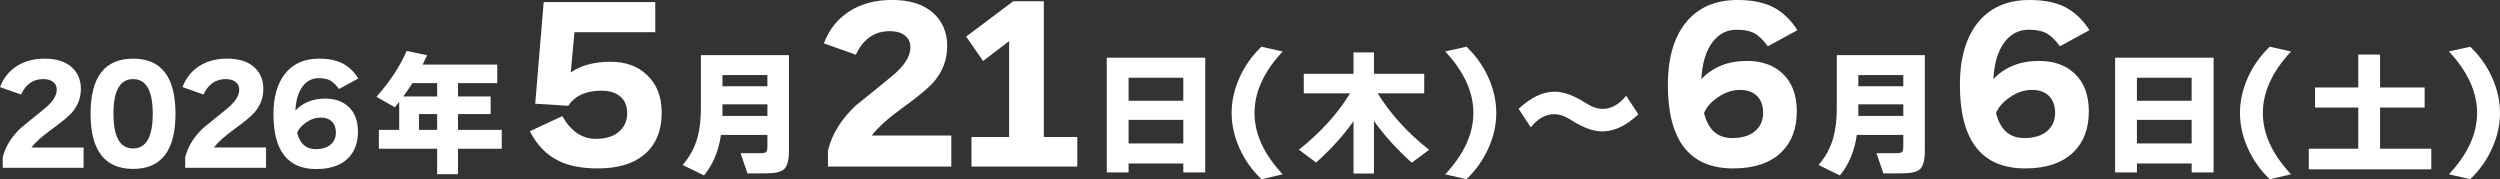
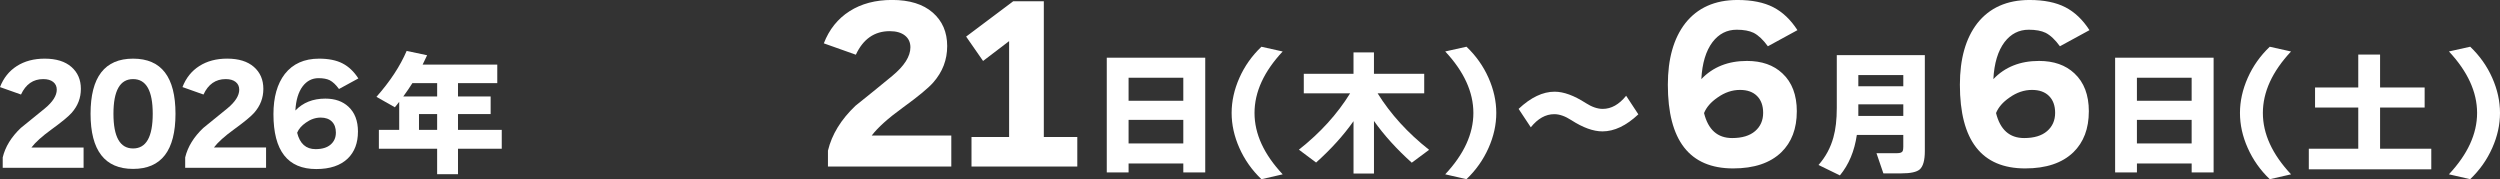
<svg xmlns="http://www.w3.org/2000/svg" id="_レイヤー_2" viewBox="0 0 1391.33 99.73">
  <rect x="0" y="0" width="1391.33" height="99.73" fill="#333333" stroke="none" />
  <defs>
    <style>.cls-1{fill:#fff;}</style>
  </defs>
  <g id="_レイヤー_1-2">
    <path class="cls-1" d="M46.51,93.4H1.51v-5.8c1.41-5.88,4.75-11.33,10.03-16.36,4.47-3.57,8.93-7.19,13.38-10.86,4.45-3.67,6.67-7.16,6.67-10.48,0-1.81-.67-3.24-2-4.3-1.33-1.06-3.18-1.58-5.54-1.58-5.58,0-9.7,2.86-12.36,8.59L0,48.47c1.96-5.08,5.09-8.98,9.39-11.72,4.3-2.74,9.46-4.11,15.49-4.11,6.38,0,11.33,1.53,14.85,4.6,3.52,3.07,5.28,7.14,5.28,12.21s-1.68,9.4-5.05,13.27c-1.81,2.06-5.55,5.15-11.23,9.27-5.28,3.82-9.02,7.19-11.23,10.1h29.02v11.31Z" />
    <path class="cls-1" d="M97.67,63.32c0,20.46-7.87,30.68-23.6,30.68s-23.67-10.23-23.67-30.68,7.89-30.68,23.67-30.68,23.6,10.23,23.6,30.68ZM85,63.32c0-12.86-3.64-19.3-10.93-19.3s-10.93,6.43-10.93,19.3,3.64,19.3,10.93,19.3,10.93-6.43,10.93-19.3Z" />
    <path class="cls-1" d="M148.07,93.4h-45.01v-5.8c1.41-5.88,4.75-11.33,10.03-16.36,4.47-3.57,8.93-7.19,13.38-10.86,4.45-3.67,6.67-7.16,6.67-10.48,0-1.81-.67-3.24-2-4.3-1.33-1.06-3.18-1.58-5.54-1.58-5.58,0-9.7,2.86-12.36,8.59l-11.69-4.15c1.96-5.08,5.09-8.98,9.39-11.72,4.3-2.74,9.46-4.11,15.49-4.11,6.38,0,11.33,1.53,14.85,4.6,3.52,3.07,5.28,7.14,5.28,12.21s-1.68,9.4-5.05,13.27c-1.81,2.06-5.55,5.15-11.23,9.27-5.28,3.82-9.02,7.19-11.23,10.1h29.02v11.31Z" />
    <path class="cls-1" d="M199.21,73.27c0,6.28-1.88,11.26-5.65,14.93-4.07,3.92-9.93,5.88-17.56,5.88-15.88,0-23.82-10.18-23.82-30.53,0-9.45,2.11-16.91,6.33-22.39,4.47-5.68,10.83-8.52,19.07-8.52,5.28,0,9.62.88,13.04,2.64,3.42,1.76,6.36,4.55,8.82,8.37l-10.78,5.88c-1.71-2.36-3.44-4-5.2-4.9-1.56-.75-3.62-1.13-6.18-1.13-3.57,0-6.51,1.51-8.82,4.52-2.41,3.22-3.77,7.72-4.07,13.49,4.22-4.42,9.77-6.63,16.66-6.63,5.38,0,9.67,1.51,12.89,4.52,3.52,3.27,5.28,7.89,5.28,13.87ZM165.37,73.88c1.51,6.08,4.92,9.12,10.25,9.12,3.62,0,6.41-.84,8.37-2.53,1.96-1.68,2.94-3.91,2.94-6.67,0-2.61-.74-4.66-2.22-6.14-1.48-1.48-3.56-2.22-6.22-2.22-2.86,0-5.6.93-8.22,2.79-2.41,1.66-4.05,3.54-4.9,5.65Z" />
    <path class="cls-1" d="M279.24,82.77h-24.35v14.17h-11.61v-14.17h-32.42v-10.48h11.31v-15.6c-.75.96-1.56,1.96-2.41,3.02l-10.25-5.81c7.59-8.59,13.19-17.11,16.81-25.56l11.38,2.41c-.65,1.41-1.48,3.14-2.49,5.2h41.54v10.33h-21.86v7.39h18.17v9.8h-18.17v8.82h24.35v10.48ZM224.44,53.67h18.85v-7.39h-13.79c-1.46,2.31-3.14,4.78-5.05,7.39ZM243.28,72.29v-8.82h-10.1v8.82h10.1Z" />
-     <path class="cls-1" d="M368.26,62.56c0,10.43-3.38,18.36-10.12,23.81-6.14,4.91-14.61,7.36-25.42,7.36-8.82,0-16.02-1.38-21.62-4.14-6.83-3.22-12.23-8.74-16.22-16.56l18.06-8.4c4.83,8.44,11,12.65,18.52,12.65,6.13,0,10.73-1.57,13.8-4.72,2.53-2.53,3.79-5.71,3.79-9.55,0-4.06-1.29-7.17-3.85-9.32-2.57-2.15-6.04-3.22-10.41-3.22-8.67,0-14.84,2.8-18.52,8.4l-18.4-1.15,4.71-56.58h62.1v16.79h-44.97l-2.07,22.43c5.6-3.99,13.03-5.98,22.31-5.98,8.28,0,14.99,2.45,20.13,7.36,5.44,5.14,8.17,12.08,8.17,20.82Z" />
-     <path class="cls-1" d="M427.09,75.08h-25.86c-1.31,9-4.45,16.51-9.42,22.54l-11.91-5.8c3.97-4.52,6.73-9.65,8.29-15.38,1.26-4.47,1.88-9.92,1.88-16.36v-29.4h49v53.37c0,5.18-.96,8.59-2.86,10.25-1.71,1.46-5.1,2.19-10.18,2.19h-10.03l-3.84-11.23h11.38c1.86,0,2.94-.43,3.24-1.28.2-.5.3-1.26.3-2.26v-6.63ZM427.09,48.02v-6.26h-25.03v6.26h25.03ZM402.06,64.53h25.03v-6.48h-25.03v6.48Z" />
    <path class="cls-1" d="M529.44,92.69h-68.66v-8.86c2.15-8.97,7.25-17.29,15.3-24.96,6.82-5.44,13.63-10.96,20.41-16.56,6.79-5.6,10.18-10.93,10.18-15.99,0-2.76-1.02-4.95-3.05-6.56-2.03-1.61-4.85-2.42-8.45-2.42-8.51,0-14.8,4.37-18.86,13.11l-17.83-6.33c2.99-7.74,7.76-13.7,14.32-17.88,6.55-4.18,14.43-6.27,23.63-6.27,9.74,0,17.29,2.34,22.66,7.02,5.37,4.68,8.05,10.89,8.05,18.63s-2.57,14.34-7.71,20.24c-2.76,3.15-8.47,7.86-17.14,14.15-8.05,5.83-13.76,10.96-17.14,15.41h44.28v17.25Z" />
    <path class="cls-1" d="M599.55,92.69h-58.88v-16.45h20.93V22.89l-14.49,11.04-9.43-13.57,26.22-19.67h17.02v75.56h18.63v16.45Z" />
    <path class="cls-1" d="M670.76,95.96h-12.21v-4.98h-30.46v4.98h-12.14v-63.85h54.8v63.85ZM658.55,56.08v-12.82h-30.46v12.82h30.46ZM658.55,79.83v-13.12h-30.46v13.12h30.46Z" />
    <path class="cls-1" d="M713.86,28.64c-10.45,11.16-15.68,22.57-15.68,34.23s5.23,22.99,15.68,34.15l-11.83,2.71c-5.28-5.03-9.37-10.83-12.29-17.41-2.86-6.43-4.3-12.92-4.3-19.45s1.44-13.05,4.33-19.56c2.89-6.51,6.97-12.27,12.25-17.3l11.83,2.64Z" />
    <path class="cls-1" d="M753.26,67.47c-5.58,7.89-12.51,15.56-20.81,22.99l-9.57-7.16c11.86-9.35,21.36-19.8,28.5-31.36h-25.78v-10.86h27.67v-11.91h11.38v11.91h27.97v10.86h-25.93c7.24,11.61,16.79,22.09,28.65,31.44l-9.65,7.16c-8.39-7.54-15.4-15.28-21.03-23.22v29.25h-11.38v-29.1Z" />
    <path class="cls-1" d="M804.31,28.64l11.84-2.64c5.28,5.03,9.36,10.79,12.25,17.3,2.89,6.51,4.33,13.03,4.33,19.56s-1.43,13.02-4.3,19.45c-2.92,6.58-7.01,12.39-12.29,17.41l-11.84-2.71c10.45-11.16,15.68-22.54,15.68-34.15s-5.23-23.07-15.68-34.23Z" />
    <path class="cls-1" d="M911.8,63.62c-6.74,6.33-13.39,9.5-19.98,9.5-5.08,0-10.86-2.08-17.34-6.26-3.42-2.21-6.58-3.32-9.5-3.32-4.78,0-9.12,2.44-13.04,7.31l-6.79-10.25c6.79-6.38,13.47-9.57,20.05-9.57,5.02,0,10.8,2.11,17.34,6.33,3.37,2.16,6.51,3.24,9.42,3.24,4.77,0,9.12-2.44,13.04-7.31l6.78,10.33Z" />
    <path class="cls-1" d="M999.98,61.99c0,9.58-2.88,17.18-8.63,22.77-6.21,5.98-15.14,8.97-26.8,8.97-24.23,0-36.34-15.53-36.34-46.58,0-14.41,3.22-25.8,9.66-34.16,6.82-8.66,16.52-13,29.1-13,8.05,0,14.68,1.34,19.9,4.02,5.21,2.68,9.7,6.94,13.46,12.77l-16.45,8.97c-2.61-3.6-5.25-6.1-7.93-7.48-2.38-1.15-5.52-1.73-9.43-1.73-5.45,0-9.93,2.3-13.46,6.9-3.68,4.91-5.75,11.77-6.21,20.59,6.44-6.75,14.91-10.12,25.42-10.12,8.2,0,14.76,2.3,19.67,6.9,5.37,4.98,8.05,12.04,8.05,21.16ZM948.35,62.91c2.3,9.28,7.51,13.92,15.64,13.92,5.52,0,9.78-1.28,12.77-3.85,2.99-2.57,4.49-5.96,4.49-10.18,0-3.99-1.13-7.11-3.39-9.37-2.26-2.26-5.42-3.39-9.49-3.39-4.37,0-8.55,1.42-12.54,4.26-3.68,2.53-6.17,5.41-7.48,8.63Z" />
    <path class="cls-1" d="M1059.25,75.08h-25.86c-1.31,9-4.45,16.51-9.42,22.54l-11.91-5.8c3.97-4.52,6.73-9.65,8.29-15.38,1.26-4.47,1.88-9.92,1.88-16.36v-29.4h49v53.37c0,5.18-.96,8.59-2.86,10.25-1.71,1.46-5.1,2.19-10.18,2.19h-10.03l-3.84-11.23h11.38c1.86,0,2.94-.43,3.24-1.28.2-.5.3-1.26.3-2.26v-6.63ZM1059.25,48.02v-6.26h-25.03v6.26h25.03ZM1034.22,64.53h25.03v-6.48h-25.03v6.48Z" />
    <path class="cls-1" d="M1162.5,61.99c0,9.58-2.88,17.18-8.62,22.77-6.21,5.98-15.14,8.97-26.8,8.97-24.23,0-36.34-15.53-36.34-46.58,0-14.41,3.22-25.8,9.66-34.16,6.82-8.66,16.52-13,29.1-13,8.05,0,14.68,1.34,19.9,4.02,5.21,2.68,9.7,6.94,13.46,12.77l-16.45,8.97c-2.61-3.6-5.25-6.1-7.94-7.48-2.38-1.15-5.52-1.73-9.43-1.73-5.44,0-9.93,2.3-13.46,6.9-3.68,4.91-5.75,11.77-6.21,20.59,6.44-6.75,14.91-10.12,25.42-10.12,8.2,0,14.76,2.3,19.67,6.9,5.37,4.98,8.05,12.04,8.05,21.16ZM1110.86,62.91c2.3,9.28,7.51,13.92,15.64,13.92,5.52,0,9.78-1.28,12.76-3.85,2.99-2.57,4.49-5.96,4.49-10.18,0-3.99-1.13-7.11-3.39-9.37-2.26-2.26-5.42-3.39-9.49-3.39-4.37,0-8.55,1.42-12.54,4.26-3.68,2.53-6.17,5.41-7.48,8.63Z" />
    <path class="cls-1" d="M1231.94,95.96h-12.21v-4.98h-30.46v4.98h-12.14v-63.85h54.81v63.85ZM1219.72,56.08v-12.82h-30.46v12.82h30.46ZM1219.72,79.83v-13.12h-30.46v13.12h30.46Z" />
    <path class="cls-1" d="M1275.04,28.64c-10.45,11.16-15.68,22.57-15.68,34.23s5.23,22.99,15.68,34.15l-11.84,2.71c-5.28-5.03-9.37-10.83-12.29-17.41-2.87-6.43-4.3-12.92-4.3-19.45s1.44-13.05,4.33-19.56c2.89-6.51,6.97-12.27,12.25-17.3l11.84,2.64Z" />
    <path class="cls-1" d="M1353.08,94.23h-68.15v-11.46h27.52v-22.92h-24.05v-11.16h24.05v-18.32h12.14v18.32h24.8v11.16h-24.8v22.92h28.5v11.46Z" />
    <path class="cls-1" d="M1362.91,28.64l11.84-2.64c5.28,5.03,9.36,10.79,12.25,17.3,2.89,6.51,4.33,13.03,4.33,19.56s-1.43,13.02-4.3,19.45c-2.92,6.58-7.01,12.39-12.29,17.41l-11.84-2.71c10.45-11.16,15.68-22.54,15.68-34.15s-5.23-23.07-15.68-34.23Z" />
  </g>
</svg>